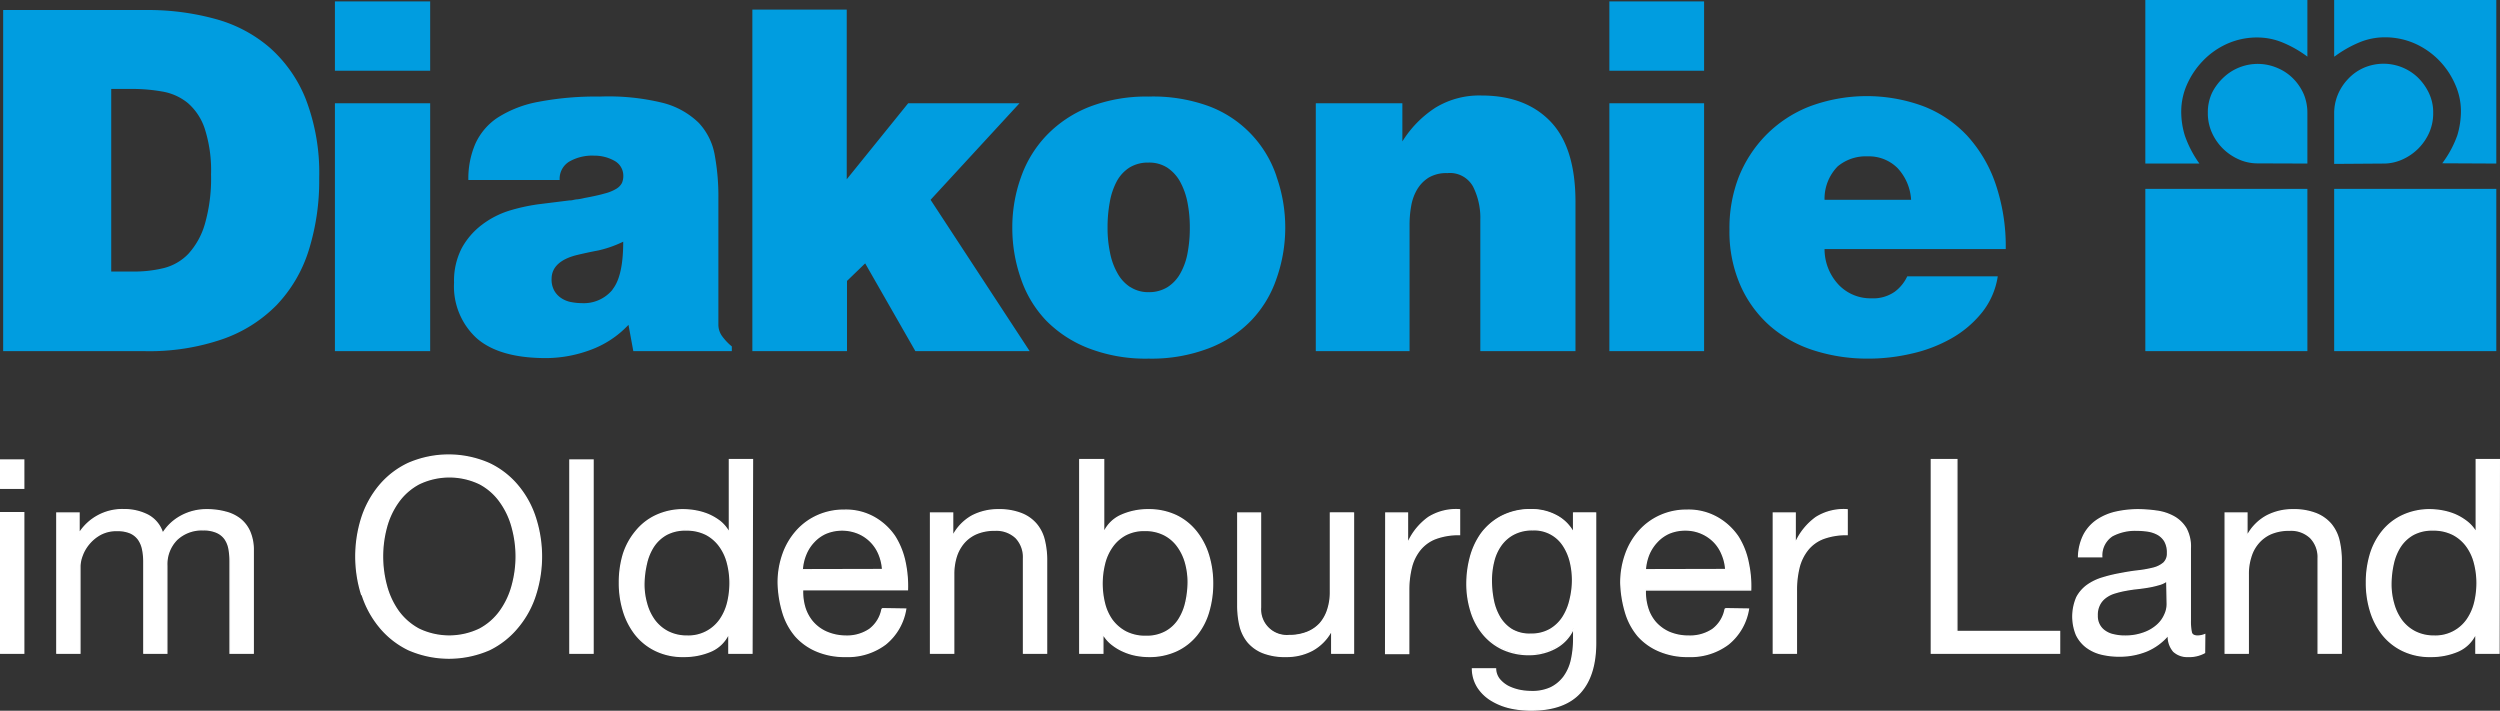
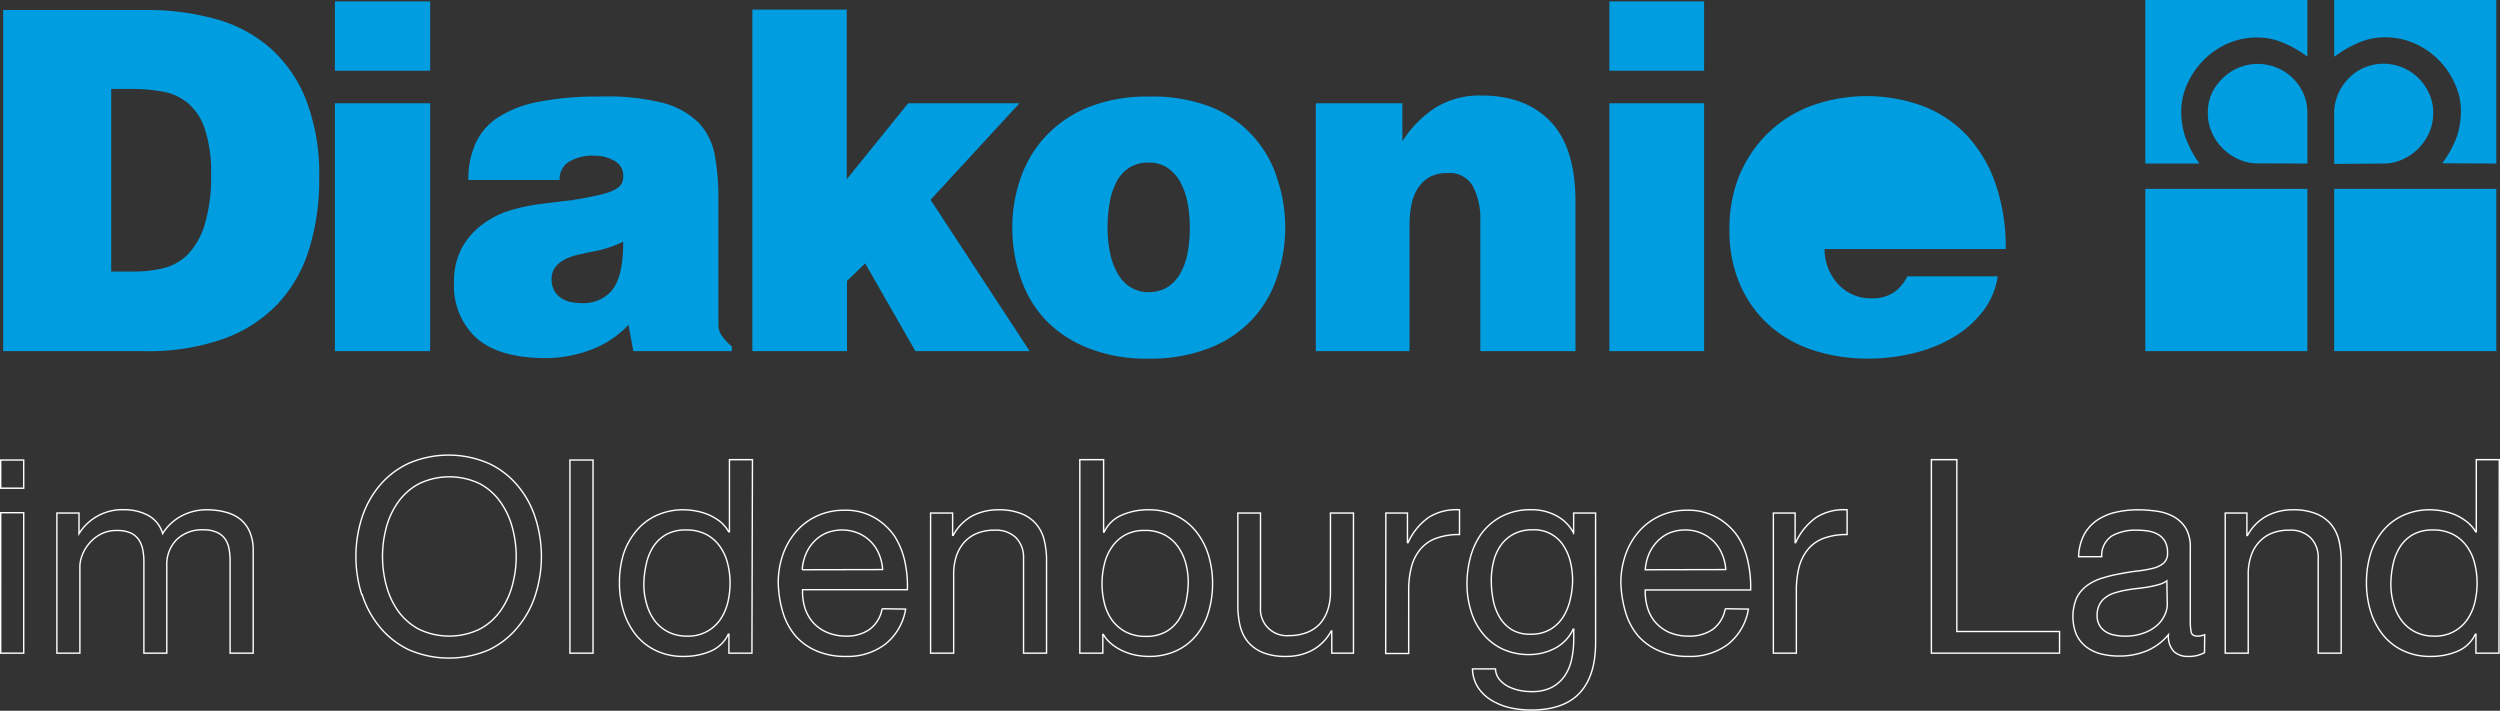
<svg xmlns="http://www.w3.org/2000/svg" viewBox="0 0 284.77 80.96">
  <rect x="0" y="0" width="284.77" height="80.96" fill="#333333" stroke="none" />
  <defs>
    <style>.cls-1{fill:#fff;}.cls-2{fill:none;stroke:#fff;stroke-miterlimit:6.17;stroke-width:0.16px;}.cls-3{fill:#009de0;}</style>
  </defs>
  <g id="Ebene_2" data-name="Ebene 2">
    <g id="Ebene_1-2" data-name="Ebene 1">
      <g id="Logo_Diakonie_im_Oldenburger_Land_hell">
-         <path class="cls-1" d="M284.69,52.36h-2.62v8.21H282a4.14,4.14,0,0,0-1.06-1.18,6.24,6.24,0,0,0-1.34-.78,7.09,7.09,0,0,0-1.42-.41,8.17,8.17,0,0,0-1.33-.13,7.27,7.27,0,0,0-3.19.67,6.46,6.46,0,0,0-2.29,1.8A7.7,7.7,0,0,0,270,63.18a11.1,11.1,0,0,0-.44,3.2,10.88,10.88,0,0,0,.46,3.21,8.14,8.14,0,0,0,1.37,2.67,6.54,6.54,0,0,0,2.29,1.83,7.07,7.07,0,0,0,3.22.68,7.66,7.66,0,0,0,3.06-.6,3.91,3.91,0,0,0,2-1.93h.07V74.4h2.62Zm-12.1,11.92a6,6,0,0,1,.8-2,4.26,4.26,0,0,1,1.47-1.39,4.49,4.49,0,0,1,2.27-.52,4.86,4.86,0,0,1,2.31.51A4.52,4.52,0,0,1,281,62.24a5.59,5.59,0,0,1,.88,1.93,9,9,0,0,1,.28,2.27,9.5,9.5,0,0,1-.26,2.19,5.91,5.91,0,0,1-.85,1.93,4.39,4.39,0,0,1-3.77,1.9,4.71,4.71,0,0,1-2.21-.5,4.48,4.48,0,0,1-1.54-1.32,5.83,5.83,0,0,1-.89-1.9,8,8,0,0,1-.3-2.18,10.76,10.76,0,0,1,.25-2.28M253.47,74.4h2.62v-9a6.34,6.34,0,0,1,.3-2,4.26,4.26,0,0,1,.88-1.59,4,4,0,0,1,1.46-1.05,5.31,5.31,0,0,1,2.09-.37,3.22,3.22,0,0,1,2.37.86,3.17,3.17,0,0,1,.87,2.35V74.4h2.62V63.91a10.09,10.09,0,0,0-.26-2.36,4.55,4.55,0,0,0-.91-1.84,4.33,4.33,0,0,0-1.7-1.2,6.86,6.86,0,0,0-2.62-.44,6.29,6.29,0,0,0-3,.71A5.49,5.49,0,0,0,256,61h-.06V58.44h-2.47Zm-6.6-5.55a2.85,2.85,0,0,1-.28,1.18,3.4,3.4,0,0,1-.86,1.18,4.56,4.56,0,0,1-1.52.89,6.07,6.07,0,0,1-2.22.36,4.94,4.94,0,0,1-1.17-.13,2.65,2.65,0,0,1-1-.4,2,2,0,0,1-.68-.72,2.11,2.11,0,0,1-.26-1.1,2.55,2.55,0,0,1,.26-1.23,2.3,2.3,0,0,1,.69-.82,3.25,3.25,0,0,1,1-.51,10.7,10.7,0,0,1,1.24-.31c.43-.08.87-.15,1.34-.2s.9-.11,1.31-.18.8-.16,1.17-.27a2.67,2.67,0,0,0,.93-.43Zm4.26,3.45a2.27,2.27,0,0,1-.8.16c-.42,0-.66-.15-.73-.43a6.32,6.32,0,0,1-.11-1.36V62.46A4.32,4.32,0,0,0,249,60.2a3.8,3.8,0,0,0-1.39-1.34,5.55,5.55,0,0,0-1.93-.63,15.44,15.44,0,0,0-2.15-.16,11.61,11.61,0,0,0-2.53.28,6.39,6.39,0,0,0-2.13.91,4.71,4.71,0,0,0-1.48,1.65,5.83,5.83,0,0,0-.62,2.5h2.63a2.68,2.68,0,0,1,1.2-2.39,5.58,5.58,0,0,1,2.78-.63,8.86,8.86,0,0,1,1.25.09,3.47,3.47,0,0,1,1.14.37,2.19,2.19,0,0,1,.83.8A2.6,2.6,0,0,1,246.9,63a1.46,1.46,0,0,1-.43,1.13,2.9,2.9,0,0,1-1.18.59,12.91,12.91,0,0,1-1.71.31c-.65.07-1.33.18-2.05.32a16.49,16.49,0,0,0-2,.48,5.89,5.89,0,0,0-1.73.82,4,4,0,0,0-1.22,1.38,5.49,5.49,0,0,0-.05,4.28,3.87,3.87,0,0,0,1.13,1.39,4.66,4.66,0,0,0,1.68.79,8.55,8.55,0,0,0,2.06.24,8.14,8.14,0,0,0,3.1-.58A6.5,6.5,0,0,0,247,72.3a2.57,2.57,0,0,0,.6,1.89,2.25,2.25,0,0,0,1.62.58,3.6,3.6,0,0,0,1.89-.43ZM220,74.4h14.6V71.93H222.9V52.36H220Zm-18,0h2.62V67.3a10.68,10.68,0,0,1,.31-2.71,5.33,5.33,0,0,1,1-2,4.21,4.21,0,0,1,1.79-1.27,7.57,7.57,0,0,1,2.68-.43V58.07a5.9,5.9,0,0,0-3.52.87,7.15,7.15,0,0,0-2.34,2.87h-.06V58.44H202Zm-5.48-5.06a3.74,3.74,0,0,1-1.42,2.35,4.6,4.6,0,0,1-2.72.77,5.57,5.57,0,0,1-2.25-.43,4.57,4.57,0,0,1-1.58-1.16,4.49,4.49,0,0,1-.89-1.67,6.22,6.22,0,0,1-.25-2h12a12.61,12.61,0,0,0-.27-3.06,8.65,8.65,0,0,0-1.17-3A7.08,7.08,0,0,0,195.67,59a6.63,6.63,0,0,0-3.54-.88,7.22,7.22,0,0,0-3,.62,7,7,0,0,0-2.38,1.73,7.89,7.89,0,0,0-1.56,2.64,9.64,9.64,0,0,0-.56,3.32,13.12,13.12,0,0,0,.55,3.36,7.41,7.41,0,0,0,1.43,2.66A6.7,6.7,0,0,0,189,74.14a8.11,8.11,0,0,0,3.33.63,7.13,7.13,0,0,0,4.51-1.39,6.44,6.44,0,0,0,2.32-4Zm-9.11-4.44a5.66,5.66,0,0,1,.4-1.75,4.77,4.77,0,0,1,.93-1.43,4.21,4.21,0,0,1,1.4-1,4.71,4.71,0,0,1,1.84-.35,4.53,4.53,0,0,1,3.23,1.31,4.35,4.35,0,0,1,.95,1.44,5.22,5.22,0,0,1,.42,1.76Zm-15.2,6.83a4.2,4.2,0,0,1-1.39-1.42,6.23,6.23,0,0,1-.74-2,11.29,11.29,0,0,1-.21-2.16,8.76,8.76,0,0,1,.26-2.19,5.29,5.29,0,0,1,.83-1.85,4.14,4.14,0,0,1,1.47-1.28,4.48,4.48,0,0,1,2.16-.48,3.94,3.94,0,0,1,3.5,1.8,6,6,0,0,1,.79,1.84,9,9,0,0,1,.25,2.07,9.36,9.36,0,0,1-.27,2.22,6.31,6.31,0,0,1-.81,2,4.34,4.34,0,0,1-1.47,1.42,4.26,4.26,0,0,1-2.21.54,4,4,0,0,1-2.16-.54m9.54-13.29h-2.5v2.29h0a4.64,4.64,0,0,0-2-2,5.92,5.92,0,0,0-2.78-.67,7.13,7.13,0,0,0-3.48.79,6.81,6.81,0,0,0-2.29,2,8.38,8.38,0,0,0-1.23,2.72,11.77,11.77,0,0,0-.37,2.9,10.47,10.47,0,0,0,.45,3.1,7.37,7.37,0,0,0,1.34,2.58,6.4,6.4,0,0,0,2.22,1.76,7.07,7.07,0,0,0,3.12.65,6,6,0,0,0,1.5-.19,6,6,0,0,0,1.42-.54,4.64,4.64,0,0,0,2.05-2.17h.06v1A11,11,0,0,1,179,75.2a5.17,5.17,0,0,1-.85,1.9,4.13,4.13,0,0,1-1.48,1.24,5,5,0,0,1-2.2.44,7.16,7.16,0,0,1-1.35-.13,5.55,5.55,0,0,1-1.32-.45,3.34,3.34,0,0,1-1-.8,2,2,0,0,1-.45-1.21h-2.62a4,4,0,0,0,.68,2.19A4.81,4.81,0,0,0,170,79.83a7.17,7.17,0,0,0,2.1.81,11.16,11.16,0,0,0,2.27.24q3.81,0,5.62-2T181.75,73Zm-23.91,16h2.62V67.3a10.68,10.68,0,0,1,.31-2.71,5.17,5.17,0,0,1,1-2,4.24,4.24,0,0,1,1.8-1.27,7.57,7.57,0,0,1,2.68-.43V58.07a5.9,5.9,0,0,0-3.52.87,7.07,7.07,0,0,0-2.34,2.87h-.07V58.44h-2.46Zm-3.67-16h-2.62v9a6.34,6.34,0,0,1-.3,2,4.49,4.49,0,0,1-.88,1.59,4,4,0,0,1-1.46,1,5.5,5.5,0,0,1-2.09.37,3,3,0,0,1-3.24-3.21V58.44H141v10.5a10.15,10.15,0,0,0,.26,2.36,4.61,4.61,0,0,0,.91,1.84,4.36,4.36,0,0,0,1.7,1.2,6.87,6.87,0,0,0,2.62.43,6.21,6.21,0,0,0,3-.71,5.4,5.4,0,0,0,2.15-2.19h.06V74.4h2.47ZM135.09,68.57a6.1,6.1,0,0,1-.81,2,4.12,4.12,0,0,1-1.48,1.39,4.51,4.51,0,0,1-2.25.53,4.88,4.88,0,0,1-2.32-.51,4.71,4.71,0,0,1-1.56-1.34,5.57,5.57,0,0,1-.87-1.93,9.35,9.35,0,0,1,0-4.46,5.62,5.62,0,0,1,.85-1.93,4.45,4.45,0,0,1,1.51-1.38,4.51,4.51,0,0,1,2.25-.52,4.68,4.68,0,0,1,2.21.49,4.32,4.32,0,0,1,1.54,1.33,5.85,5.85,0,0,1,.9,1.9,8.34,8.34,0,0,1,.29,2.17,10.78,10.78,0,0,1-.24,2.29M123,74.4h2.62V72.27h.06a4.08,4.08,0,0,0,1.07,1.19,5.81,5.81,0,0,0,1.34.77,6.37,6.37,0,0,0,1.42.42,7.91,7.91,0,0,0,1.33.12,7.3,7.3,0,0,0,3.19-.66,6.43,6.43,0,0,0,2.28-1.79,7.52,7.52,0,0,0,1.36-2.64,11.22,11.22,0,0,0,.45-3.21,10.88,10.88,0,0,0-.46-3.21,8.06,8.06,0,0,0-1.38-2.67A6.55,6.55,0,0,0,134,58.75a7.25,7.25,0,0,0-3.23-.68,7.42,7.42,0,0,0-3,.61,3.89,3.89,0,0,0-2,1.93h-.06V52.36H123ZM106,74.4h2.63v-9a6.64,6.64,0,0,1,.29-2,4.56,4.56,0,0,1,.88-1.59,4,4,0,0,1,1.47-1.05,5.26,5.26,0,0,1,2.08-.37,3.25,3.25,0,0,1,2.38.86,3.2,3.2,0,0,1,.86,2.35V74.4h2.62V63.91a9.58,9.58,0,0,0-.26-2.36,4.42,4.42,0,0,0-.91-1.84,4.26,4.26,0,0,0-1.7-1.2,6.86,6.86,0,0,0-2.62-.44,6.35,6.35,0,0,0-3,.71,5.47,5.47,0,0,0-2.14,2.2h-.07V58.44H106Zm-5.52-5.06a3.74,3.74,0,0,1-1.42,2.35,4.58,4.58,0,0,1-2.72.77A5.57,5.57,0,0,1,94.13,72a4.44,4.44,0,0,1-1.57-1.16,4.66,4.66,0,0,1-.9-1.67,6.21,6.21,0,0,1-.24-2h11.94a13.1,13.1,0,0,0-.26-3.06,8.88,8.88,0,0,0-1.18-3A7,7,0,0,0,99.67,59a6.57,6.57,0,0,0-3.53-.88,7.27,7.27,0,0,0-3,.62,7,7,0,0,0-2.38,1.73,7.89,7.89,0,0,0-1.56,2.64,9.64,9.64,0,0,0-.55,3.32,12.7,12.7,0,0,0,.54,3.36,7.43,7.43,0,0,0,1.44,2.66A6.66,6.66,0,0,0,93,74.14a8.11,8.11,0,0,0,3.33.63,7.11,7.11,0,0,0,4.51-1.39,6.44,6.44,0,0,0,2.32-4Zm-9.1-4.44a5.39,5.39,0,0,1,.4-1.75,4.56,4.56,0,0,1,.92-1.43,4.15,4.15,0,0,1,1.41-1,4.85,4.85,0,0,1,3.62,0,4.41,4.41,0,0,1,2.4,2.4,5.45,5.45,0,0,1,.41,1.76ZM85.71,52.36H83.09v8.21H83A4.14,4.14,0,0,0,82,59.39a6.24,6.24,0,0,0-1.34-.78,7.09,7.09,0,0,0-1.42-.41,8.17,8.17,0,0,0-1.33-.13,7.27,7.27,0,0,0-3.19.67,6.46,6.46,0,0,0-2.29,1.8A7.7,7.7,0,0,0,71,63.18a11.1,11.1,0,0,0-.44,3.2,10.88,10.88,0,0,0,.46,3.21,8.14,8.14,0,0,0,1.37,2.67,6.54,6.54,0,0,0,2.29,1.83,7.07,7.07,0,0,0,3.22.68,7.66,7.66,0,0,0,3.06-.6,3.91,3.91,0,0,0,2-1.93h.07V74.4h2.62ZM73.61,64.28a6,6,0,0,1,.8-2,4.26,4.26,0,0,1,1.47-1.39,4.49,4.49,0,0,1,2.27-.52,4.86,4.86,0,0,1,2.31.51A4.52,4.52,0,0,1,82,62.24a5.59,5.59,0,0,1,.88,1.93,9,9,0,0,1,.28,2.27,9.5,9.5,0,0,1-.26,2.19,5.91,5.91,0,0,1-.85,1.93,4.39,4.39,0,0,1-3.77,1.9,4.71,4.71,0,0,1-2.21-.5,4.48,4.48,0,0,1-1.54-1.32,5.83,5.83,0,0,1-.89-1.9,8,8,0,0,1-.3-2.18,10.76,10.76,0,0,1,.25-2.28M64.92,74.4h2.63v-22H64.92ZM41.25,67.72a11,11,0,0,0,2,3.69A9.75,9.75,0,0,0,46.54,74a11.5,11.5,0,0,0,9.2,0A9.65,9.65,0,0,0,59,71.41a10.79,10.79,0,0,0,2-3.69,14.36,14.36,0,0,0,0-8.67,10.79,10.79,0,0,0-2-3.69,9.53,9.53,0,0,0-3.3-2.56,11.5,11.5,0,0,0-9.2,0,9.63,9.63,0,0,0-3.3,2.56,11,11,0,0,0-2,3.69,14.57,14.57,0,0,0,0,8.67M44,60.1a8.89,8.89,0,0,1,1.36-2.92,6.89,6.89,0,0,1,2.37-2.08,8,8,0,0,1,6.92,0A6.72,6.72,0,0,1,57,57.18a8.89,8.89,0,0,1,1.36,2.92,12.48,12.48,0,0,1,0,6.57A9,9,0,0,1,57,69.59a6.81,6.81,0,0,1-2.37,2.08,8,8,0,0,1-6.92,0,7,7,0,0,1-2.37-2.08A9,9,0,0,1,44,66.67a12.76,12.76,0,0,1,0-6.57M6.48,74.4H9.1V64.46a3.63,3.63,0,0,1,.24-1.15A4.39,4.39,0,0,1,10.08,62a4.49,4.49,0,0,1,1.31-1.11,3.85,3.85,0,0,1,2-.46,3.62,3.62,0,0,1,1.45.26,2.29,2.29,0,0,1,.93.74,3,3,0,0,1,.48,1.13,6.9,6.9,0,0,1,.14,1.42V74.4H19V64.46a4,4,0,0,1,1.13-3,4.13,4.13,0,0,1,3-1.11,3.69,3.69,0,0,1,1.56.28,2.28,2.28,0,0,1,.94.75,2.93,2.93,0,0,1,.46,1.13,7.58,7.58,0,0,1,.12,1.39V74.4h2.63V62.7a5.2,5.2,0,0,0-.39-2.11,3.75,3.75,0,0,0-1.08-1.44,4.41,4.41,0,0,0-1.67-.81,8.05,8.05,0,0,0-2.17-.27,6,6,0,0,0-2.87.71,5.56,5.56,0,0,0-2.13,2,3.46,3.46,0,0,0-1.7-2.1,5.81,5.81,0,0,0-2.68-.62A5.8,5.8,0,0,0,9,60.79H9V58.44H6.48Zm-6.4,0H2.7v-16H.08Zm2.62-22H.08v3.21H2.7Z" />
        <path class="cls-2" d="M284.69,52.36h-2.62v8.21H282a4.14,4.14,0,0,0-1.06-1.18,6.24,6.24,0,0,0-1.34-.78,7.09,7.09,0,0,0-1.42-.41,8.17,8.17,0,0,0-1.33-.13,7.27,7.27,0,0,0-3.19.67,6.46,6.46,0,0,0-2.29,1.8A7.7,7.7,0,0,0,270,63.18a11.1,11.1,0,0,0-.44,3.2,10.88,10.88,0,0,0,.46,3.21,8.14,8.14,0,0,0,1.37,2.67,6.54,6.54,0,0,0,2.29,1.83,7.07,7.07,0,0,0,3.22.68,7.66,7.66,0,0,0,3.06-.6,3.91,3.91,0,0,0,2-1.93h.07V74.4h2.62Zm-12.1,11.92a6,6,0,0,1,.8-2,4.26,4.26,0,0,1,1.47-1.39,4.49,4.49,0,0,1,2.27-.52,4.86,4.86,0,0,1,2.31.51A4.52,4.52,0,0,1,281,62.24a5.59,5.59,0,0,1,.88,1.93,9,9,0,0,1,.28,2.27,9.5,9.5,0,0,1-.26,2.19,5.91,5.91,0,0,1-.85,1.93,4.39,4.39,0,0,1-3.77,1.9,4.71,4.71,0,0,1-2.21-.5,4.48,4.48,0,0,1-1.54-1.32,5.83,5.83,0,0,1-.89-1.9,8,8,0,0,1-.3-2.18A10.76,10.76,0,0,1,272.59,64.28ZM253.47,74.4h2.62v-9a6.34,6.34,0,0,1,.3-2,4.26,4.26,0,0,1,.88-1.59,4,4,0,0,1,1.46-1.05,5.31,5.31,0,0,1,2.09-.37,3.22,3.22,0,0,1,2.37.86,3.17,3.17,0,0,1,.87,2.35V74.4h2.62V63.91a10.09,10.09,0,0,0-.26-2.36,4.55,4.55,0,0,0-.91-1.84,4.33,4.33,0,0,0-1.7-1.2,6.86,6.86,0,0,0-2.62-.44,6.29,6.29,0,0,0-3,.71A5.49,5.49,0,0,0,256,61h-.06V58.44h-2.47Zm-6.6-5.55a2.85,2.85,0,0,1-.28,1.18,3.4,3.4,0,0,1-.86,1.18,4.56,4.56,0,0,1-1.52.89,6.07,6.07,0,0,1-2.22.36,4.94,4.94,0,0,1-1.17-.13,2.65,2.65,0,0,1-1-.4,2,2,0,0,1-.68-.72,2.11,2.11,0,0,1-.26-1.1,2.55,2.55,0,0,1,.26-1.23,2.3,2.3,0,0,1,.69-.82,3.25,3.25,0,0,1,1-.51,10.7,10.7,0,0,1,1.24-.31c.43-.08.87-.15,1.34-.2s.9-.11,1.31-.18.8-.16,1.17-.27a2.67,2.67,0,0,0,.93-.43Zm4.26,3.45a2.27,2.27,0,0,1-.8.16c-.42,0-.66-.15-.73-.43a6.32,6.32,0,0,1-.11-1.36V62.46A4.32,4.32,0,0,0,249,60.2a3.8,3.8,0,0,0-1.39-1.34,5.55,5.55,0,0,0-1.93-.63,15.44,15.44,0,0,0-2.15-.16,11.61,11.61,0,0,0-2.53.28,6.39,6.39,0,0,0-2.13.91,4.71,4.71,0,0,0-1.48,1.65,5.83,5.83,0,0,0-.62,2.5h2.63a2.68,2.68,0,0,1,1.2-2.39,5.58,5.58,0,0,1,2.78-.63,8.86,8.86,0,0,1,1.25.09,3.47,3.47,0,0,1,1.14.37,2.19,2.19,0,0,1,.83.8A2.6,2.6,0,0,1,246.9,63a1.46,1.46,0,0,1-.43,1.13,2.9,2.9,0,0,1-1.18.59,12.91,12.91,0,0,1-1.71.31c-.65.07-1.33.18-2.05.32a16.49,16.49,0,0,0-2,.48,5.89,5.89,0,0,0-1.73.82,4,4,0,0,0-1.22,1.38,5.49,5.49,0,0,0-.05,4.28,3.87,3.87,0,0,0,1.13,1.39,4.66,4.66,0,0,0,1.68.79,8.55,8.55,0,0,0,2.06.24,8.14,8.14,0,0,0,3.1-.58A6.5,6.5,0,0,0,247,72.3a2.57,2.57,0,0,0,.6,1.89,2.25,2.25,0,0,0,1.62.58,3.6,3.6,0,0,0,1.89-.43ZM220,74.4h14.6V71.93H222.9V52.36H220Zm-18,0h2.62V67.3a10.68,10.68,0,0,1,.31-2.71,5.33,5.33,0,0,1,1-2,4.21,4.21,0,0,1,1.79-1.27,7.57,7.57,0,0,1,2.68-.43V58.07a5.9,5.9,0,0,0-3.52.87,7.15,7.15,0,0,0-2.34,2.87h-.06V58.44H202Zm-5.48-5.06a3.74,3.74,0,0,1-1.42,2.35,4.6,4.6,0,0,1-2.72.77,5.57,5.57,0,0,1-2.25-.43,4.57,4.57,0,0,1-1.58-1.16,4.49,4.49,0,0,1-.89-1.67,6.22,6.22,0,0,1-.25-2h12a12.61,12.61,0,0,0-.27-3.06,8.65,8.65,0,0,0-1.17-3A7.08,7.08,0,0,0,195.67,59a6.63,6.63,0,0,0-3.54-.88,7.22,7.22,0,0,0-3,.62,7,7,0,0,0-2.38,1.73,7.89,7.89,0,0,0-1.56,2.64,9.64,9.64,0,0,0-.56,3.32,13.12,13.12,0,0,0,.55,3.36,7.41,7.41,0,0,0,1.43,2.66A6.7,6.7,0,0,0,189,74.14a8.11,8.11,0,0,0,3.33.63,7.13,7.13,0,0,0,4.51-1.39,6.44,6.44,0,0,0,2.32-4Zm-9.11-4.44a5.66,5.66,0,0,1,.4-1.75,4.77,4.77,0,0,1,.93-1.43,4.21,4.21,0,0,1,1.4-1,4.71,4.71,0,0,1,1.84-.35,4.53,4.53,0,0,1,3.23,1.31,4.35,4.35,0,0,1,.95,1.44,5.22,5.22,0,0,1,.42,1.76Zm-15.2,6.83a4.2,4.2,0,0,1-1.39-1.42,6.23,6.23,0,0,1-.74-2,11.29,11.29,0,0,1-.21-2.16,8.76,8.76,0,0,1,.26-2.19,5.29,5.29,0,0,1,.83-1.85,4.14,4.14,0,0,1,1.47-1.28,4.48,4.48,0,0,1,2.16-.48,3.94,3.94,0,0,1,3.5,1.8,6,6,0,0,1,.79,1.84,9,9,0,0,1,.25,2.07,9.36,9.36,0,0,1-.27,2.22,6.31,6.31,0,0,1-.81,2,4.34,4.34,0,0,1-1.47,1.42,4.26,4.26,0,0,1-2.21.54A4,4,0,0,1,172.21,71.73Zm9.54-13.29h-2.5v2.29h0a4.64,4.64,0,0,0-2-2,5.92,5.92,0,0,0-2.78-.67,7.13,7.13,0,0,0-3.48.79,6.81,6.81,0,0,0-2.29,2,8.38,8.38,0,0,0-1.23,2.72,11.77,11.77,0,0,0-.37,2.9,10.47,10.47,0,0,0,.45,3.1,7.37,7.37,0,0,0,1.34,2.58,6.4,6.4,0,0,0,2.22,1.76,7.07,7.07,0,0,0,3.12.65,6,6,0,0,0,1.5-.19,6,6,0,0,0,1.42-.54,4.64,4.64,0,0,0,2.05-2.17h.06v1A11,11,0,0,1,179,75.2a5.17,5.17,0,0,1-.85,1.9,4.13,4.13,0,0,1-1.48,1.24,5,5,0,0,1-2.2.44,7.16,7.16,0,0,1-1.35-.13,5.55,5.55,0,0,1-1.32-.45,3.34,3.34,0,0,1-1-.8,2,2,0,0,1-.45-1.21h-2.62a4,4,0,0,0,.68,2.19A4.81,4.81,0,0,0,170,79.83a7.17,7.17,0,0,0,2.1.81,11.16,11.16,0,0,0,2.27.24q3.81,0,5.62-2T181.75,73Zm-23.91,16h2.62V67.3a10.68,10.68,0,0,1,.31-2.71,5.17,5.17,0,0,1,1-2,4.24,4.24,0,0,1,1.8-1.27,7.57,7.57,0,0,1,2.68-.43V58.07a5.9,5.9,0,0,0-3.52.87,7.07,7.07,0,0,0-2.34,2.87h-.07V58.44h-2.46Zm-3.67-16h-2.62v9a6.34,6.34,0,0,1-.3,2,4.49,4.49,0,0,1-.88,1.59,4,4,0,0,1-1.46,1,5.5,5.5,0,0,1-2.09.37,3,3,0,0,1-3.24-3.21V58.44H141v10.5a10.15,10.15,0,0,0,.26,2.36,4.61,4.61,0,0,0,.91,1.84,4.36,4.36,0,0,0,1.7,1.2,6.87,6.87,0,0,0,2.62.43,6.21,6.21,0,0,0,3-.71,5.4,5.4,0,0,0,2.15-2.19h.06V74.4h2.47ZM135.09,68.57a6.1,6.1,0,0,1-.81,2,4.12,4.12,0,0,1-1.48,1.39,4.51,4.51,0,0,1-2.25.53,4.88,4.88,0,0,1-2.32-.51,4.71,4.71,0,0,1-1.56-1.34,5.57,5.57,0,0,1-.87-1.93,9.35,9.35,0,0,1,0-4.46,5.62,5.62,0,0,1,.85-1.93,4.45,4.45,0,0,1,1.51-1.38,4.51,4.51,0,0,1,2.25-.52,4.68,4.68,0,0,1,2.21.49,4.32,4.32,0,0,1,1.54,1.33,5.85,5.85,0,0,1,.9,1.9,8.34,8.34,0,0,1,.29,2.17A10.78,10.78,0,0,1,135.09,68.57ZM123,74.4h2.62V72.27h.06a4.08,4.08,0,0,0,1.07,1.19,5.81,5.81,0,0,0,1.34.77,6.37,6.37,0,0,0,1.42.42,7.91,7.91,0,0,0,1.33.12,7.3,7.3,0,0,0,3.19-.66,6.43,6.43,0,0,0,2.28-1.79,7.52,7.52,0,0,0,1.36-2.64,11.22,11.22,0,0,0,.45-3.21,10.88,10.88,0,0,0-.46-3.21,8.06,8.06,0,0,0-1.38-2.67A6.55,6.55,0,0,0,134,58.75a7.25,7.25,0,0,0-3.23-.68,7.42,7.42,0,0,0-3,.61,3.89,3.89,0,0,0-2,1.93h-.06V52.36H123ZM106,74.4h2.63v-9a6.64,6.64,0,0,1,.29-2,4.56,4.56,0,0,1,.88-1.59,4,4,0,0,1,1.47-1.05,5.26,5.26,0,0,1,2.08-.37,3.25,3.25,0,0,1,2.38.86,3.2,3.2,0,0,1,.86,2.35V74.4h2.62V63.91a9.58,9.58,0,0,0-.26-2.36,4.42,4.42,0,0,0-.91-1.84,4.26,4.26,0,0,0-1.7-1.2,6.86,6.86,0,0,0-2.62-.44,6.35,6.35,0,0,0-3,.71,5.47,5.47,0,0,0-2.14,2.2h-.07V58.44H106Zm-5.52-5.06a3.74,3.74,0,0,1-1.42,2.35,4.58,4.58,0,0,1-2.72.77A5.57,5.57,0,0,1,94.13,72a4.44,4.44,0,0,1-1.57-1.16,4.66,4.66,0,0,1-.9-1.67,6.21,6.21,0,0,1-.24-2h11.94a13.1,13.1,0,0,0-.26-3.06,8.88,8.88,0,0,0-1.18-3A7,7,0,0,0,99.67,59a6.57,6.57,0,0,0-3.53-.88,7.27,7.27,0,0,0-3,.62,7,7,0,0,0-2.38,1.73,7.89,7.89,0,0,0-1.56,2.64,9.64,9.64,0,0,0-.55,3.32,12.7,12.7,0,0,0,.54,3.36,7.43,7.43,0,0,0,1.44,2.66A6.66,6.66,0,0,0,93,74.14a8.11,8.11,0,0,0,3.33.63,7.11,7.11,0,0,0,4.51-1.39,6.44,6.44,0,0,0,2.32-4Zm-9.1-4.44a5.39,5.39,0,0,1,.4-1.75,4.56,4.56,0,0,1,.92-1.43,4.15,4.15,0,0,1,1.41-1,4.85,4.85,0,0,1,3.62,0,4.41,4.41,0,0,1,2.4,2.4,5.45,5.45,0,0,1,.41,1.76ZM85.71,52.36H83.09v8.21H83A4.14,4.14,0,0,0,82,59.39a6.24,6.24,0,0,0-1.34-.78,7.09,7.09,0,0,0-1.42-.41,8.17,8.17,0,0,0-1.33-.13,7.27,7.27,0,0,0-3.19.67,6.46,6.46,0,0,0-2.29,1.8A7.7,7.7,0,0,0,71,63.18a11.1,11.1,0,0,0-.44,3.2,10.88,10.88,0,0,0,.46,3.21,8.14,8.14,0,0,0,1.37,2.67,6.54,6.54,0,0,0,2.29,1.83,7.07,7.07,0,0,0,3.22.68,7.66,7.66,0,0,0,3.06-.6,3.91,3.91,0,0,0,2-1.93h.07V74.4h2.62ZM73.61,64.28a6,6,0,0,1,.8-2,4.26,4.26,0,0,1,1.47-1.39,4.49,4.49,0,0,1,2.27-.52,4.86,4.86,0,0,1,2.31.51A4.52,4.52,0,0,1,82,62.24a5.59,5.59,0,0,1,.88,1.93,9,9,0,0,1,.28,2.27,9.5,9.5,0,0,1-.26,2.19,5.91,5.91,0,0,1-.85,1.93,4.39,4.39,0,0,1-3.77,1.9,4.71,4.71,0,0,1-2.21-.5,4.48,4.48,0,0,1-1.54-1.32,5.83,5.83,0,0,1-.89-1.9,8,8,0,0,1-.3-2.18A10.76,10.76,0,0,1,73.61,64.28ZM64.92,74.4h2.63v-22H64.92ZM41.25,67.72a11,11,0,0,0,2,3.69A9.75,9.75,0,0,0,46.54,74a11.5,11.5,0,0,0,9.2,0A9.65,9.65,0,0,0,59,71.41a10.79,10.79,0,0,0,2-3.69,14.36,14.36,0,0,0,0-8.67,10.79,10.79,0,0,0-2-3.69,9.53,9.53,0,0,0-3.3-2.56,11.5,11.5,0,0,0-9.2,0,9.63,9.63,0,0,0-3.3,2.56,11,11,0,0,0-2,3.69,14.57,14.57,0,0,0,0,8.67ZM44,60.1a8.89,8.89,0,0,1,1.36-2.92,6.89,6.89,0,0,1,2.37-2.08,8,8,0,0,1,6.92,0A6.72,6.72,0,0,1,57,57.18a8.89,8.89,0,0,1,1.36,2.92,12.48,12.48,0,0,1,0,6.57A9,9,0,0,1,57,69.59a6.81,6.81,0,0,1-2.37,2.08,8,8,0,0,1-6.92,0,7,7,0,0,1-2.37-2.08A9,9,0,0,1,44,66.67a12.76,12.76,0,0,1,0-6.57ZM6.48,74.4H9.1V64.46a3.63,3.63,0,0,1,.24-1.15A4.39,4.39,0,0,1,10.08,62a4.49,4.49,0,0,1,1.31-1.11,3.85,3.85,0,0,1,2-.46,3.62,3.62,0,0,1,1.45.26,2.29,2.29,0,0,1,.93.74,3,3,0,0,1,.48,1.13,6.9,6.9,0,0,1,.14,1.42V74.4H19V64.46a4,4,0,0,1,1.13-3,4.13,4.13,0,0,1,3-1.11,3.69,3.69,0,0,1,1.56.28,2.28,2.28,0,0,1,.94.75,2.93,2.93,0,0,1,.46,1.13,7.58,7.58,0,0,1,.12,1.39V74.4h2.63V62.7a5.2,5.2,0,0,0-.39-2.11,3.75,3.75,0,0,0-1.08-1.44,4.41,4.41,0,0,0-1.67-.81,8.05,8.05,0,0,0-2.17-.27,6,6,0,0,0-2.87.71,5.56,5.56,0,0,0-2.13,2,3.46,3.46,0,0,0-1.7-2.1,5.81,5.81,0,0,0-2.68-.62A5.8,5.8,0,0,0,9,60.79H9V58.44H6.48Zm-6.4,0H2.7v-16H.08Zm2.62-22H.08v3.21H2.7Z" />
-         <path class="cls-3" d="M284.35,21.51H265.88V40h18.47Zm-21.52-2.88V12.85a5.55,5.55,0,0,0-.4-2.09A5.82,5.82,0,0,0,261.26,9a5.46,5.46,0,0,0-1.83-1.25,5.66,5.66,0,0,0-4.3-.09,5.61,5.61,0,0,0-1.8,1.12A6.18,6.18,0,0,0,252,10.51a5.22,5.22,0,0,0-.51,2.34,5.42,5.42,0,0,0,.49,2.32,6,6,0,0,0,3.07,3,5.18,5.18,0,0,0,2.05.44Zm-12.3,0a12.42,12.42,0,0,1-1.66-3.19,9.25,9.25,0,0,1-.41-2.8,7.62,7.62,0,0,1,.65-3,9.33,9.33,0,0,1,1.8-2.69A8.82,8.82,0,0,1,253.66,5a8.33,8.33,0,0,1,3.51-.73,7.52,7.52,0,0,1,2.83.57,12.92,12.92,0,0,1,2.83,1.61V0H244.37V18.63Zm12.3,2.88H244.37V40h18.46Zm8.77-2.88a5.18,5.18,0,0,0,2-.44,6,6,0,0,0,3.07-3,5.42,5.42,0,0,0,.49-2.32,5.1,5.1,0,0,0-.52-2.34,6.15,6.15,0,0,0-1.3-1.77,5.67,5.67,0,0,0-3.79-1.5,5.71,5.71,0,0,0-2.31.47A5.46,5.46,0,0,0,267.46,9a5.82,5.82,0,0,0-1.17,1.8,5.56,5.56,0,0,0-.41,2.09v5.78Zm12.75,0V0H265.88V6.43h.06a13.15,13.15,0,0,1,2.83-1.61,7.52,7.52,0,0,1,2.83-.57,8.4,8.4,0,0,1,3.52.73,8.94,8.94,0,0,1,2.75,1.94,9.1,9.1,0,0,1,1.79,2.69,7.46,7.46,0,0,1,.66,3,9.58,9.58,0,0,1-.41,2.8,12,12,0,0,1-1.72,3.19Zm-55.88,9.74a22.08,22.08,0,0,0-1.17-7.46,15.58,15.58,0,0,0-3.24-5.47,13.49,13.49,0,0,0-5-3.35,18.62,18.62,0,0,0-13,.06,14.25,14.25,0,0,0-4.92,3.26,14.48,14.48,0,0,0-3.11,4.82A16.08,16.08,0,0,0,197,26.14a15.23,15.23,0,0,0,1.26,6.4,13.33,13.33,0,0,0,3.37,4.6,14.09,14.09,0,0,0,5,2.78,20,20,0,0,0,6.16.93,21.57,21.57,0,0,0,5-.58,16.46,16.46,0,0,0,4.52-1.74,12.16,12.16,0,0,0,3.46-2.94,8.69,8.69,0,0,0,1.79-4.11H217.25a4.61,4.61,0,0,1-1.41,1.74,4.26,4.26,0,0,1-2.67.76,5,5,0,0,1-3.71-1.52,5.92,5.92,0,0,1-1.63-4.09Zm-20.64-5.61a5.26,5.26,0,0,1,1.5-3.81,5,5,0,0,1,3.4-1.14,4.62,4.62,0,0,1,3.41,1.33,5.78,5.78,0,0,1,1.55,3.62ZM194.11.16H183.32v7.9h10.79Zm0,11.6H183.32V40h10.79ZM179.46,40V23c0-4.1-.94-7.15-2.81-9.12s-4.49-3-7.87-3a9.58,9.58,0,0,0-5.28,1.39,12.33,12.33,0,0,0-3.76,3.84V11.76h-9.86V40h10.68V25.6a12,12,0,0,1,.19-2.16,5.48,5.48,0,0,1,.68-1.87,4,4,0,0,1,1.31-1.34,3.94,3.94,0,0,1,2.12-.51,3,3,0,0,1,2.94,1.55,7.94,7.94,0,0,1,.82,3.78V40ZM69.77,33a4.24,4.24,0,0,1-3.51,1.53,6.67,6.67,0,0,1-1.15-.11A3,3,0,0,1,64,34a2.45,2.45,0,0,1-.85-.87,2.56,2.56,0,0,1-.32-1.36c0-1.34,1-2.25,2.88-2.72.76-.18,1.57-.36,2.43-.52a13,13,0,0,0,2.85-1c0,2.61-.4,4.43-1.22,5.44M49,.16H38.15v7.9H49ZM128.74,32.7a4.35,4.35,0,0,1-1.45-1.58,7.62,7.62,0,0,1-.85-2.34,13.67,13.67,0,0,1-.28-2.86,15.6,15.6,0,0,1,.25-2.88,7.86,7.86,0,0,1,.79-2.37,4.26,4.26,0,0,1,1.45-1.58,4,4,0,0,1,2.17-.57,3.8,3.8,0,0,1,2.13.57,4.55,4.55,0,0,1,1.46,1.58,8.16,8.16,0,0,1,.85,2.37,14.75,14.75,0,0,1,.27,2.88,15.23,15.23,0,0,1-.25,2.86,7.35,7.35,0,0,1-.82,2.34A4.34,4.34,0,0,1,133,32.7a4,4,0,0,1-2.16.58,3.73,3.73,0,0,1-2.08-.58M12.67,30.93V10.13H15a19.78,19.78,0,0,1,3.51.3,6.23,6.23,0,0,1,2.89,1.31,6.6,6.6,0,0,1,1.93,2.94,15.56,15.56,0,0,1,.71,5.2,18.77,18.77,0,0,1-.71,5.66,8.55,8.55,0,0,1-1.88,3.38,5.86,5.86,0,0,1-2.77,1.61,14,14,0,0,1-3.41.4ZM49,11.76H38.15V40H49ZM83.36,40v-.54a6.31,6.31,0,0,1-1.07-1.12A2.23,2.23,0,0,1,81.83,37V22.6a26.07,26.07,0,0,0-.41-4.9A7.17,7.17,0,0,0,79.6,14a9.07,9.07,0,0,0-4.09-2.28A26,26,0,0,0,68.33,11a34.68,34.68,0,0,0-7,.6,12.94,12.94,0,0,0-4.63,1.79,7.06,7.06,0,0,0-2.56,3,10,10,0,0,0-.79,4.11h10.4a2.28,2.28,0,0,1,1.09-2.09,5.23,5.23,0,0,1,2.83-.68,4.66,4.66,0,0,1,2.29.57A1.93,1.93,0,0,1,71,20a2,2,0,0,1-.16.85,1.68,1.68,0,0,1-.63.65,4.77,4.77,0,0,1-1.33.54c-.58.17-1.36.34-2.34.52a5.79,5.79,0,0,1-.74.14,3,3,0,0,0-.51.08,1.65,1.65,0,0,1-.44.05l-3.54.44A21.53,21.53,0,0,0,58,24,10.17,10.17,0,0,0,54.9,25.6a8.39,8.39,0,0,0-2.29,2.64,8.09,8.09,0,0,0-.89,3.95,8,8,0,0,0,2.58,6.34q2.6,2.27,7.93,2.26a14.67,14.67,0,0,0,5-.92A11.19,11.19,0,0,0,71.59,37l.55,3ZM145.41,20.1a12.88,12.88,0,0,0-7.7-8A18.49,18.49,0,0,0,130.85,11a18,18,0,0,0-6.76,1.17,13.76,13.76,0,0,0-4.84,3.21,13.18,13.18,0,0,0-2.94,4.77,16.86,16.86,0,0,0-1,5.82,17.39,17.39,0,0,0,1,5.83,12.89,12.89,0,0,0,2.88,4.74A13.74,13.74,0,0,0,124,39.67a18.07,18.07,0,0,0,6.84,1.18,18.29,18.29,0,0,0,6.86-1.18,13.34,13.34,0,0,0,4.84-3.18,12.85,12.85,0,0,0,2.86-4.74,17.39,17.39,0,0,0,1-5.83,17.33,17.33,0,0,0-1-5.82M117.29,40,106,22.76l10.13-11H103.45l-7,8.66V1.09H85.7V40H96.48V32l2.07-2,5.72,10ZM16.53,40a25.63,25.63,0,0,0,8.8-1.36,16,16,0,0,0,6.18-3.89,15.91,15.91,0,0,0,3.65-6.21,26.5,26.5,0,0,0,1.2-8.25,23.44,23.44,0,0,0-1.53-9,15.43,15.43,0,0,0-4.16-5.91,15.78,15.78,0,0,0-6.21-3.24,28.93,28.93,0,0,0-7.65-1H.36V40Z" />
+         <path class="cls-3" d="M284.35,21.51H265.88V40h18.47Zm-21.52-2.88V12.85a5.55,5.55,0,0,0-.4-2.09A5.82,5.82,0,0,0,261.26,9a5.46,5.46,0,0,0-1.83-1.25,5.66,5.66,0,0,0-4.3-.09,5.61,5.61,0,0,0-1.8,1.12A6.18,6.18,0,0,0,252,10.51a5.22,5.22,0,0,0-.51,2.34,5.42,5.42,0,0,0,.49,2.32,6,6,0,0,0,3.07,3,5.18,5.18,0,0,0,2.05.44Zm-12.3,0a12.42,12.42,0,0,1-1.66-3.19,9.25,9.25,0,0,1-.41-2.8,7.62,7.62,0,0,1,.65-3,9.33,9.33,0,0,1,1.8-2.69A8.82,8.82,0,0,1,253.66,5a8.33,8.33,0,0,1,3.51-.73,7.52,7.52,0,0,1,2.83.57,12.92,12.92,0,0,1,2.83,1.61V0H244.37V18.63Zm12.3,2.88H244.37V40h18.46Zm8.77-2.88a5.18,5.18,0,0,0,2-.44,6,6,0,0,0,3.07-3,5.42,5.42,0,0,0,.49-2.32,5.1,5.1,0,0,0-.52-2.34,6.15,6.15,0,0,0-1.3-1.77,5.67,5.67,0,0,0-3.79-1.5,5.71,5.71,0,0,0-2.31.47A5.46,5.46,0,0,0,267.46,9a5.82,5.82,0,0,0-1.17,1.8,5.56,5.56,0,0,0-.41,2.09v5.78Zm12.75,0V0H265.88V6.43h.06a13.15,13.15,0,0,1,2.83-1.61,7.52,7.52,0,0,1,2.83-.57,8.4,8.4,0,0,1,3.52.73,8.94,8.94,0,0,1,2.75,1.94,9.1,9.1,0,0,1,1.79,2.69,7.46,7.46,0,0,1,.66,3,9.58,9.58,0,0,1-.41,2.8,12,12,0,0,1-1.72,3.19Zm-55.88,9.74a22.08,22.08,0,0,0-1.17-7.46,15.58,15.58,0,0,0-3.24-5.47,13.49,13.49,0,0,0-5-3.35,18.62,18.62,0,0,0-13,.06,14.25,14.25,0,0,0-4.92,3.26,14.48,14.48,0,0,0-3.11,4.82A16.08,16.08,0,0,0,197,26.14a15.23,15.23,0,0,0,1.26,6.4,13.33,13.33,0,0,0,3.37,4.6,14.09,14.09,0,0,0,5,2.78,20,20,0,0,0,6.16.93,21.57,21.57,0,0,0,5-.58,16.46,16.46,0,0,0,4.52-1.74,12.16,12.16,0,0,0,3.46-2.94,8.69,8.69,0,0,0,1.79-4.11H217.25a4.61,4.61,0,0,1-1.41,1.74,4.26,4.26,0,0,1-2.67.76,5,5,0,0,1-3.71-1.52,5.92,5.92,0,0,1-1.63-4.09Zm-20.64-5.61ZM194.11.16H183.32v7.9h10.79Zm0,11.6H183.32V40h10.79ZM179.46,40V23c0-4.1-.94-7.15-2.81-9.12s-4.49-3-7.87-3a9.58,9.58,0,0,0-5.28,1.39,12.33,12.33,0,0,0-3.76,3.84V11.76h-9.86V40h10.68V25.6a12,12,0,0,1,.19-2.16,5.48,5.48,0,0,1,.68-1.87,4,4,0,0,1,1.31-1.34,3.94,3.94,0,0,1,2.12-.51,3,3,0,0,1,2.94,1.55,7.94,7.94,0,0,1,.82,3.78V40ZM69.77,33a4.24,4.24,0,0,1-3.51,1.53,6.67,6.67,0,0,1-1.15-.11A3,3,0,0,1,64,34a2.45,2.45,0,0,1-.85-.87,2.56,2.56,0,0,1-.32-1.36c0-1.34,1-2.25,2.88-2.72.76-.18,1.57-.36,2.43-.52a13,13,0,0,0,2.85-1c0,2.61-.4,4.43-1.22,5.44M49,.16H38.15v7.9H49ZM128.74,32.7a4.35,4.35,0,0,1-1.45-1.58,7.62,7.62,0,0,1-.85-2.34,13.67,13.67,0,0,1-.28-2.86,15.6,15.6,0,0,1,.25-2.88,7.86,7.86,0,0,1,.79-2.37,4.26,4.26,0,0,1,1.45-1.58,4,4,0,0,1,2.17-.57,3.8,3.8,0,0,1,2.13.57,4.55,4.55,0,0,1,1.46,1.58,8.16,8.16,0,0,1,.85,2.37,14.75,14.75,0,0,1,.27,2.88,15.23,15.23,0,0,1-.25,2.86,7.35,7.35,0,0,1-.82,2.34A4.34,4.34,0,0,1,133,32.7a4,4,0,0,1-2.16.58,3.73,3.73,0,0,1-2.08-.58M12.67,30.93V10.13H15a19.78,19.78,0,0,1,3.51.3,6.23,6.23,0,0,1,2.89,1.31,6.6,6.6,0,0,1,1.93,2.94,15.56,15.56,0,0,1,.71,5.2,18.77,18.77,0,0,1-.71,5.66,8.55,8.55,0,0,1-1.88,3.38,5.86,5.86,0,0,1-2.77,1.61,14,14,0,0,1-3.41.4ZM49,11.76H38.15V40H49ZM83.36,40v-.54a6.31,6.31,0,0,1-1.07-1.12A2.23,2.23,0,0,1,81.83,37V22.6a26.07,26.07,0,0,0-.41-4.9A7.17,7.17,0,0,0,79.6,14a9.07,9.07,0,0,0-4.09-2.28A26,26,0,0,0,68.33,11a34.68,34.68,0,0,0-7,.6,12.94,12.94,0,0,0-4.63,1.79,7.06,7.06,0,0,0-2.56,3,10,10,0,0,0-.79,4.11h10.4a2.28,2.28,0,0,1,1.09-2.09,5.23,5.23,0,0,1,2.83-.68,4.66,4.66,0,0,1,2.29.57A1.93,1.93,0,0,1,71,20a2,2,0,0,1-.16.85,1.68,1.68,0,0,1-.63.65,4.77,4.77,0,0,1-1.33.54c-.58.17-1.36.34-2.34.52a5.79,5.79,0,0,1-.74.14,3,3,0,0,0-.51.08,1.65,1.65,0,0,1-.44.05l-3.54.44A21.53,21.53,0,0,0,58,24,10.17,10.17,0,0,0,54.9,25.6a8.39,8.39,0,0,0-2.29,2.64,8.09,8.09,0,0,0-.89,3.95,8,8,0,0,0,2.58,6.34q2.6,2.27,7.93,2.26a14.67,14.67,0,0,0,5-.92A11.19,11.19,0,0,0,71.59,37l.55,3ZM145.41,20.1a12.88,12.88,0,0,0-7.7-8A18.49,18.49,0,0,0,130.85,11a18,18,0,0,0-6.76,1.17,13.76,13.76,0,0,0-4.84,3.21,13.18,13.18,0,0,0-2.94,4.77,16.86,16.86,0,0,0-1,5.82,17.39,17.39,0,0,0,1,5.83,12.89,12.89,0,0,0,2.88,4.74A13.74,13.74,0,0,0,124,39.67a18.07,18.07,0,0,0,6.84,1.18,18.29,18.29,0,0,0,6.86-1.18,13.34,13.34,0,0,0,4.84-3.18,12.85,12.85,0,0,0,2.86-4.74,17.39,17.39,0,0,0,1-5.83,17.33,17.33,0,0,0-1-5.82M117.29,40,106,22.76l10.13-11H103.45l-7,8.66V1.09H85.7V40H96.48V32l2.07-2,5.72,10ZM16.53,40a25.63,25.63,0,0,0,8.8-1.36,16,16,0,0,0,6.18-3.89,15.91,15.91,0,0,0,3.65-6.21,26.5,26.5,0,0,0,1.2-8.25,23.44,23.44,0,0,0-1.53-9,15.43,15.43,0,0,0-4.16-5.91,15.78,15.78,0,0,0-6.21-3.24,28.93,28.93,0,0,0-7.65-1H.36V40Z" />
      </g>
    </g>
  </g>
</svg>